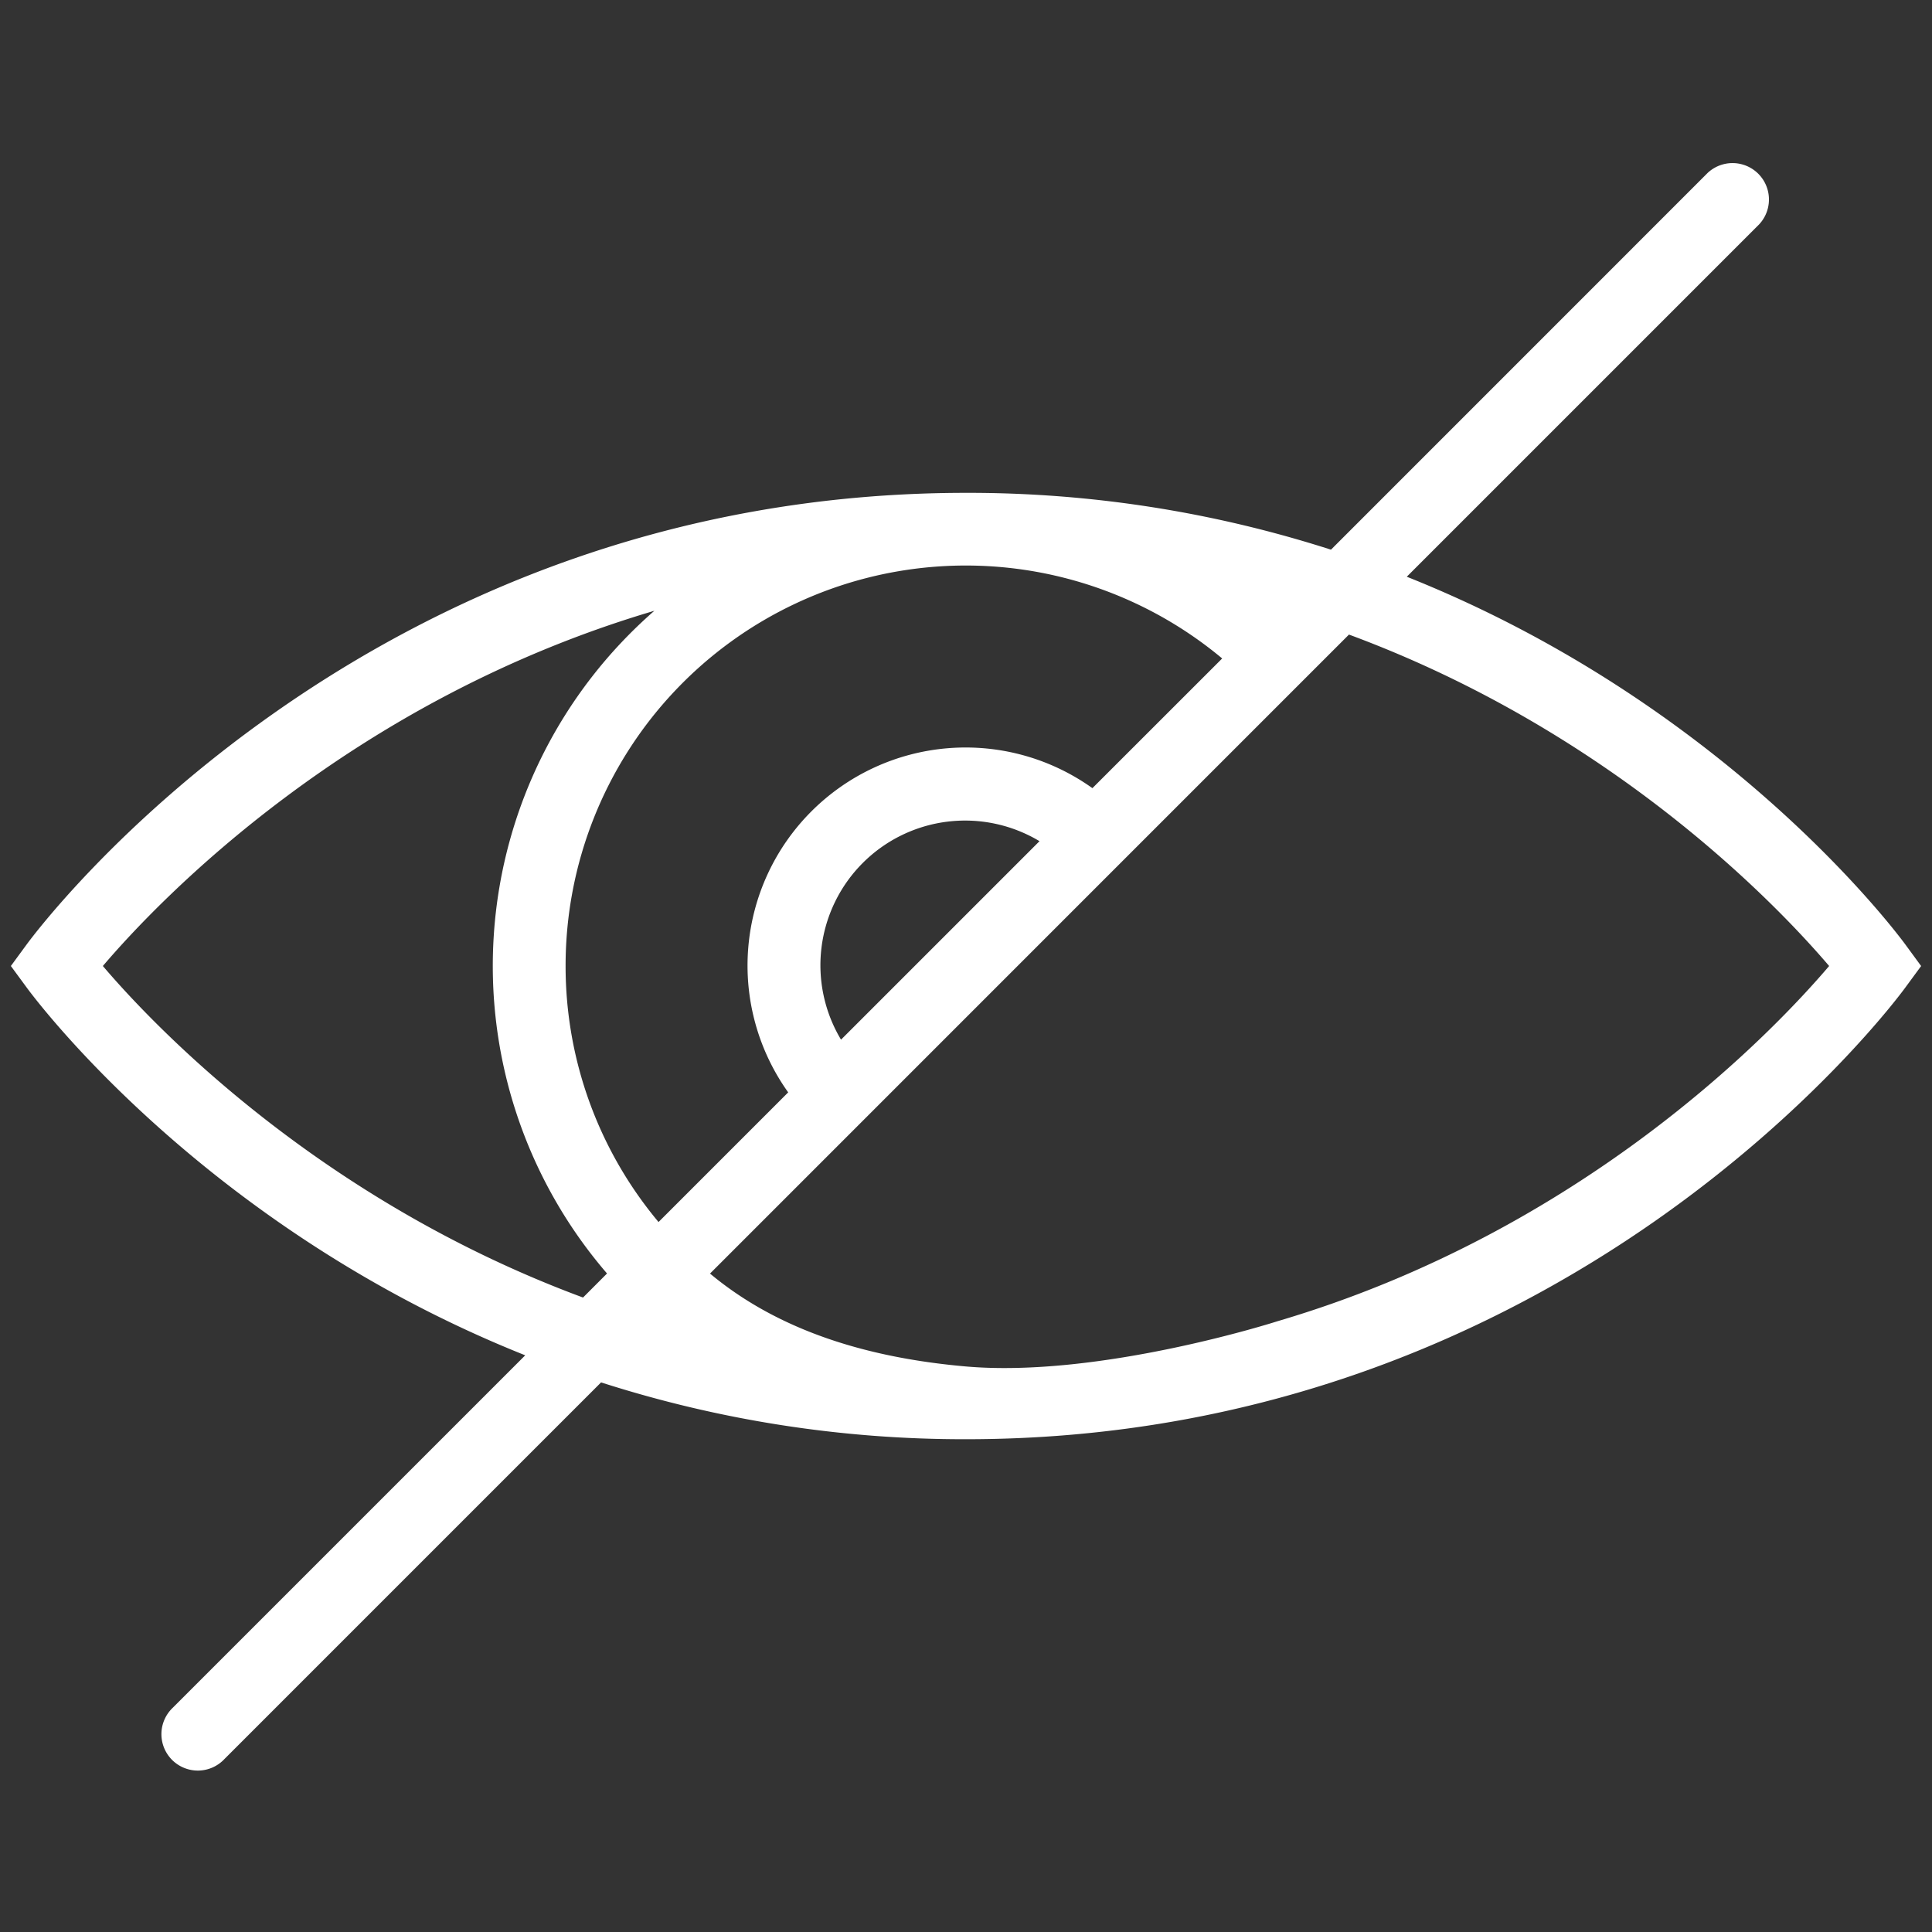
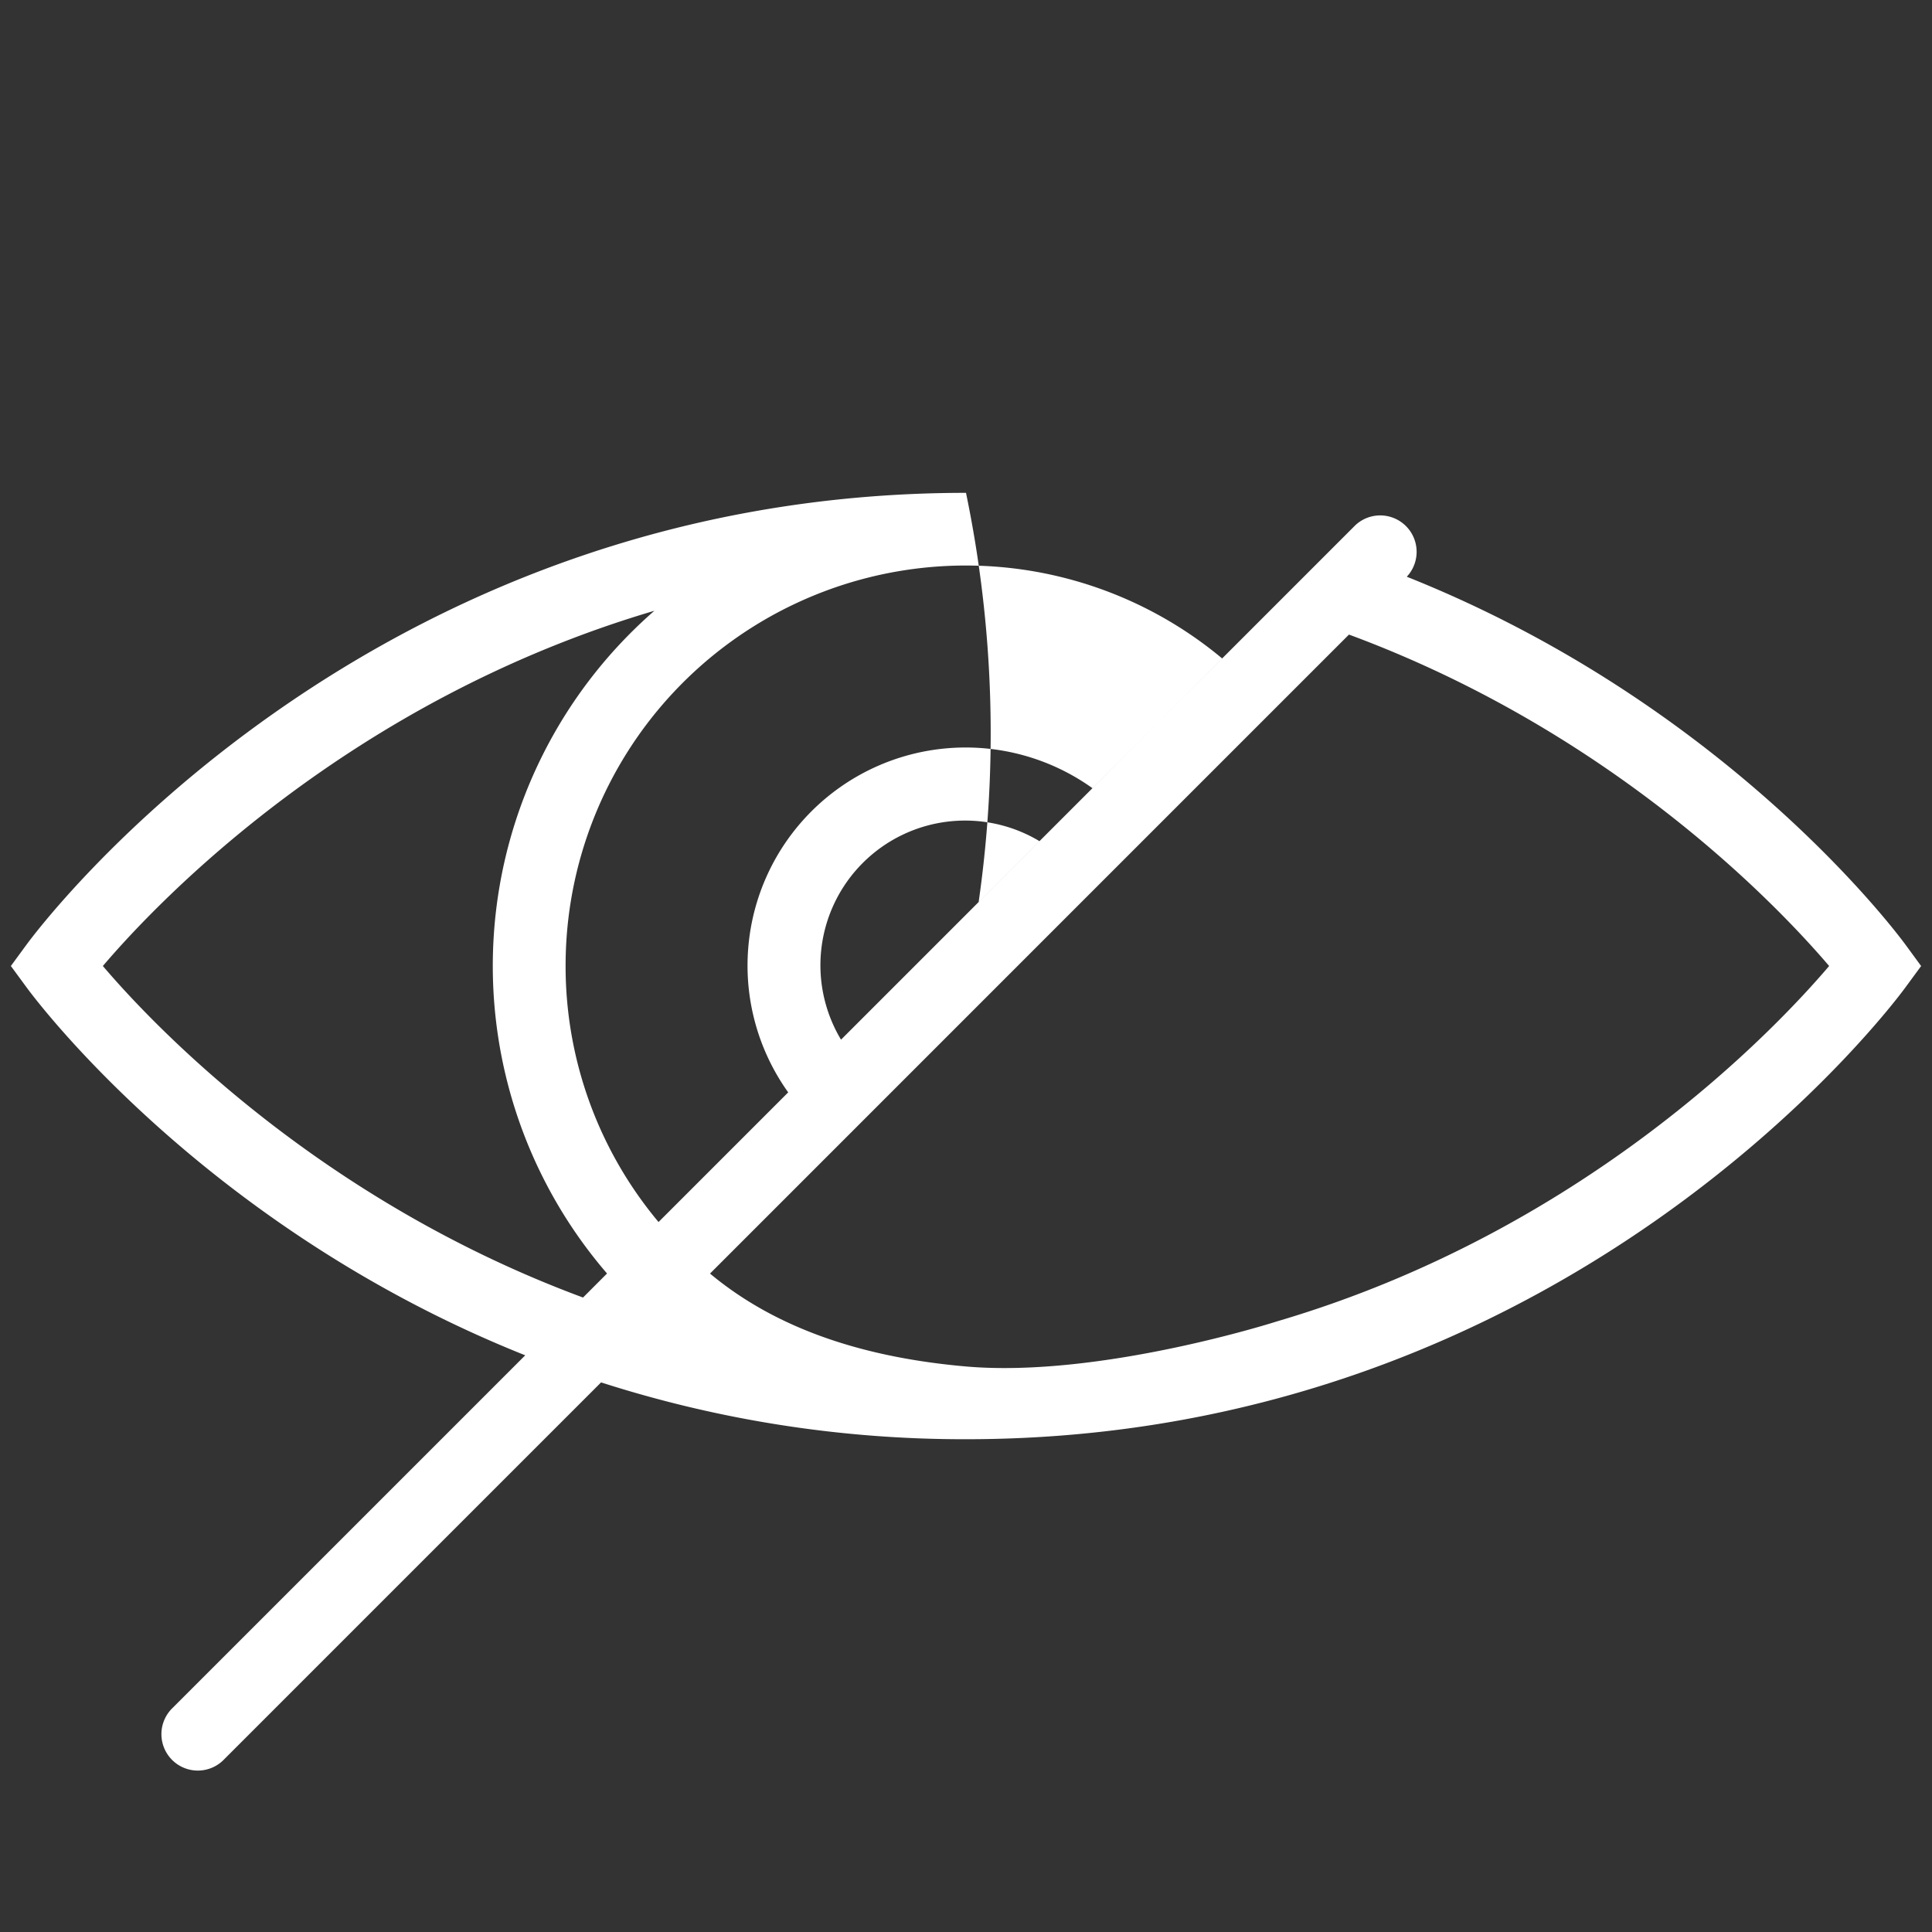
<svg xmlns="http://www.w3.org/2000/svg" id="Layer_1" data-name="Layer 1" viewBox="0 0 512 512" width="30" height="30">
  <rect x="0" y="0" width="512" height="512" fill="#333333" stroke="none" />
  <defs>
    <style>.cls-1{fill:#fff;}</style>
  </defs>
  <title>Visual Impairments</title>
-   <path class="cls-1" d="M504.94,250.3c-2.58-3.5-47.74-63.83-132.13-97.46l93.37-93.37a9.65,9.65,0,0,0-13.64-13.64l-99.82,99.84A313.86,313.86,0,0,0,256,130.61C96.67,130.61,10.66,245.42,7.06,250.3L2.88,256l4.18,5.69c2.58,3.52,47.76,63.83,132.13,97.48L45.83,452.53a9.65,9.65,0,1,0,13.64,13.64l99.82-99.82A314.37,314.37,0,0,0,256,381.41c159.35,0,245.36-114.81,248.94-119.71l4.18-5.69ZM154.51,343.86C84.68,318,40.94,272.08,27.26,256c14.88-17.48,65.28-70.29,146.16-94.14a124.85,124.85,0,0,0-12.55,175.63ZM149.89,256a106.05,106.05,0,0,1,174-81.5L289.5,208.87a57.79,57.79,0,0,0-80.62,80.62l-34.36,34.36A105.61,105.61,0,0,1,149.89,256Zm86.63,33.12,52.6-52.6m-66.24,39a38.34,38.34,0,0,1,52.6-52.6Zm80.26-53,14-14,20.34-20.34,13.62-13.62,6.39-6.39C427.33,194,471.06,239.94,484.74,256c-14.86,17.47-65.26,70.29-146.16,94.13,0,0-46.94,15.1-82.58,12-25.68-2.25-49.44-9.27-67.84-24.62l13.64-13.64,20.72-20.72" />
+   <path class="cls-1" d="M504.94,250.3c-2.58-3.5-47.74-63.83-132.13-97.46a9.65,9.65,0,0,0-13.64-13.64l-99.82,99.84A313.86,313.86,0,0,0,256,130.61C96.67,130.61,10.66,245.42,7.06,250.3L2.88,256l4.18,5.69c2.58,3.52,47.76,63.83,132.13,97.48L45.83,452.53a9.65,9.65,0,1,0,13.64,13.64l99.82-99.82A314.37,314.37,0,0,0,256,381.41c159.35,0,245.36-114.81,248.94-119.71l4.18-5.69ZM154.51,343.86C84.68,318,40.94,272.08,27.26,256c14.88-17.48,65.28-70.29,146.16-94.14a124.85,124.85,0,0,0-12.55,175.63ZM149.89,256a106.05,106.05,0,0,1,174-81.5L289.5,208.87a57.79,57.79,0,0,0-80.62,80.62l-34.36,34.36A105.61,105.61,0,0,1,149.89,256Zm86.63,33.12,52.6-52.6m-66.24,39a38.34,38.34,0,0,1,52.6-52.6Zm80.26-53,14-14,20.34-20.34,13.62-13.62,6.39-6.39C427.33,194,471.06,239.94,484.74,256c-14.86,17.47-65.26,70.29-146.16,94.13,0,0-46.94,15.1-82.58,12-25.68-2.25-49.44-9.27-67.84-24.62l13.64-13.64,20.72-20.72" />
</svg>